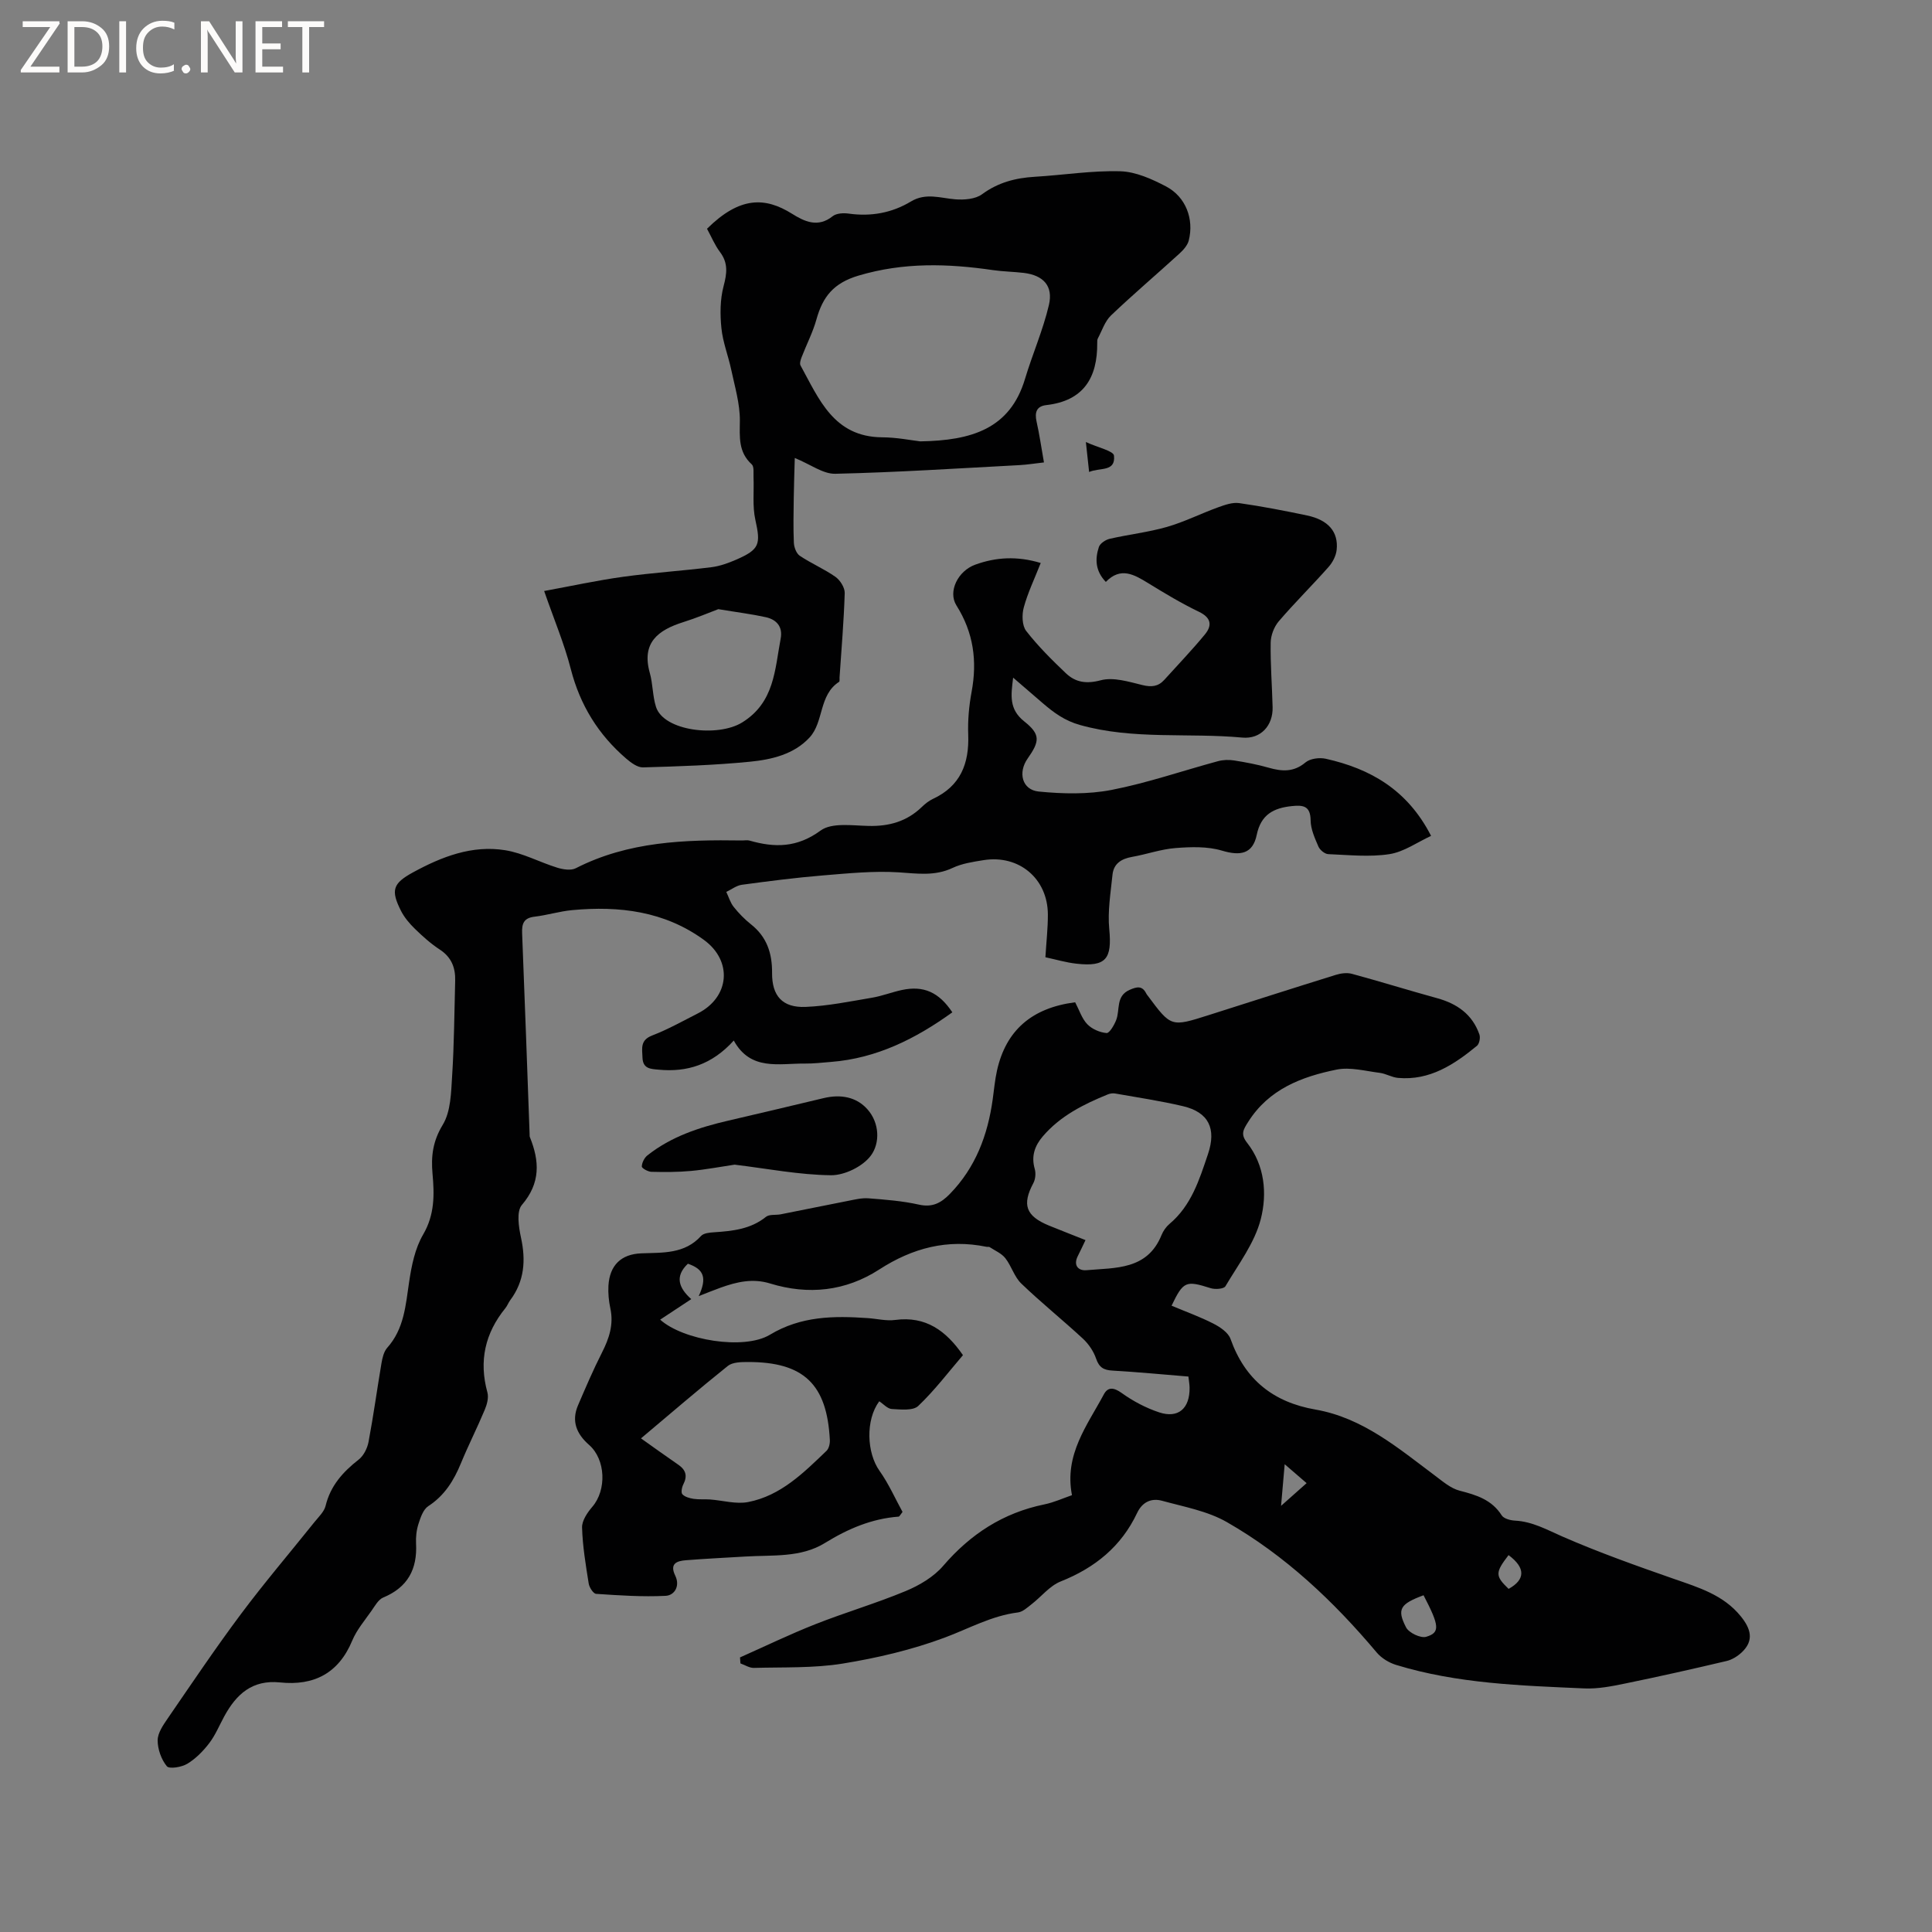
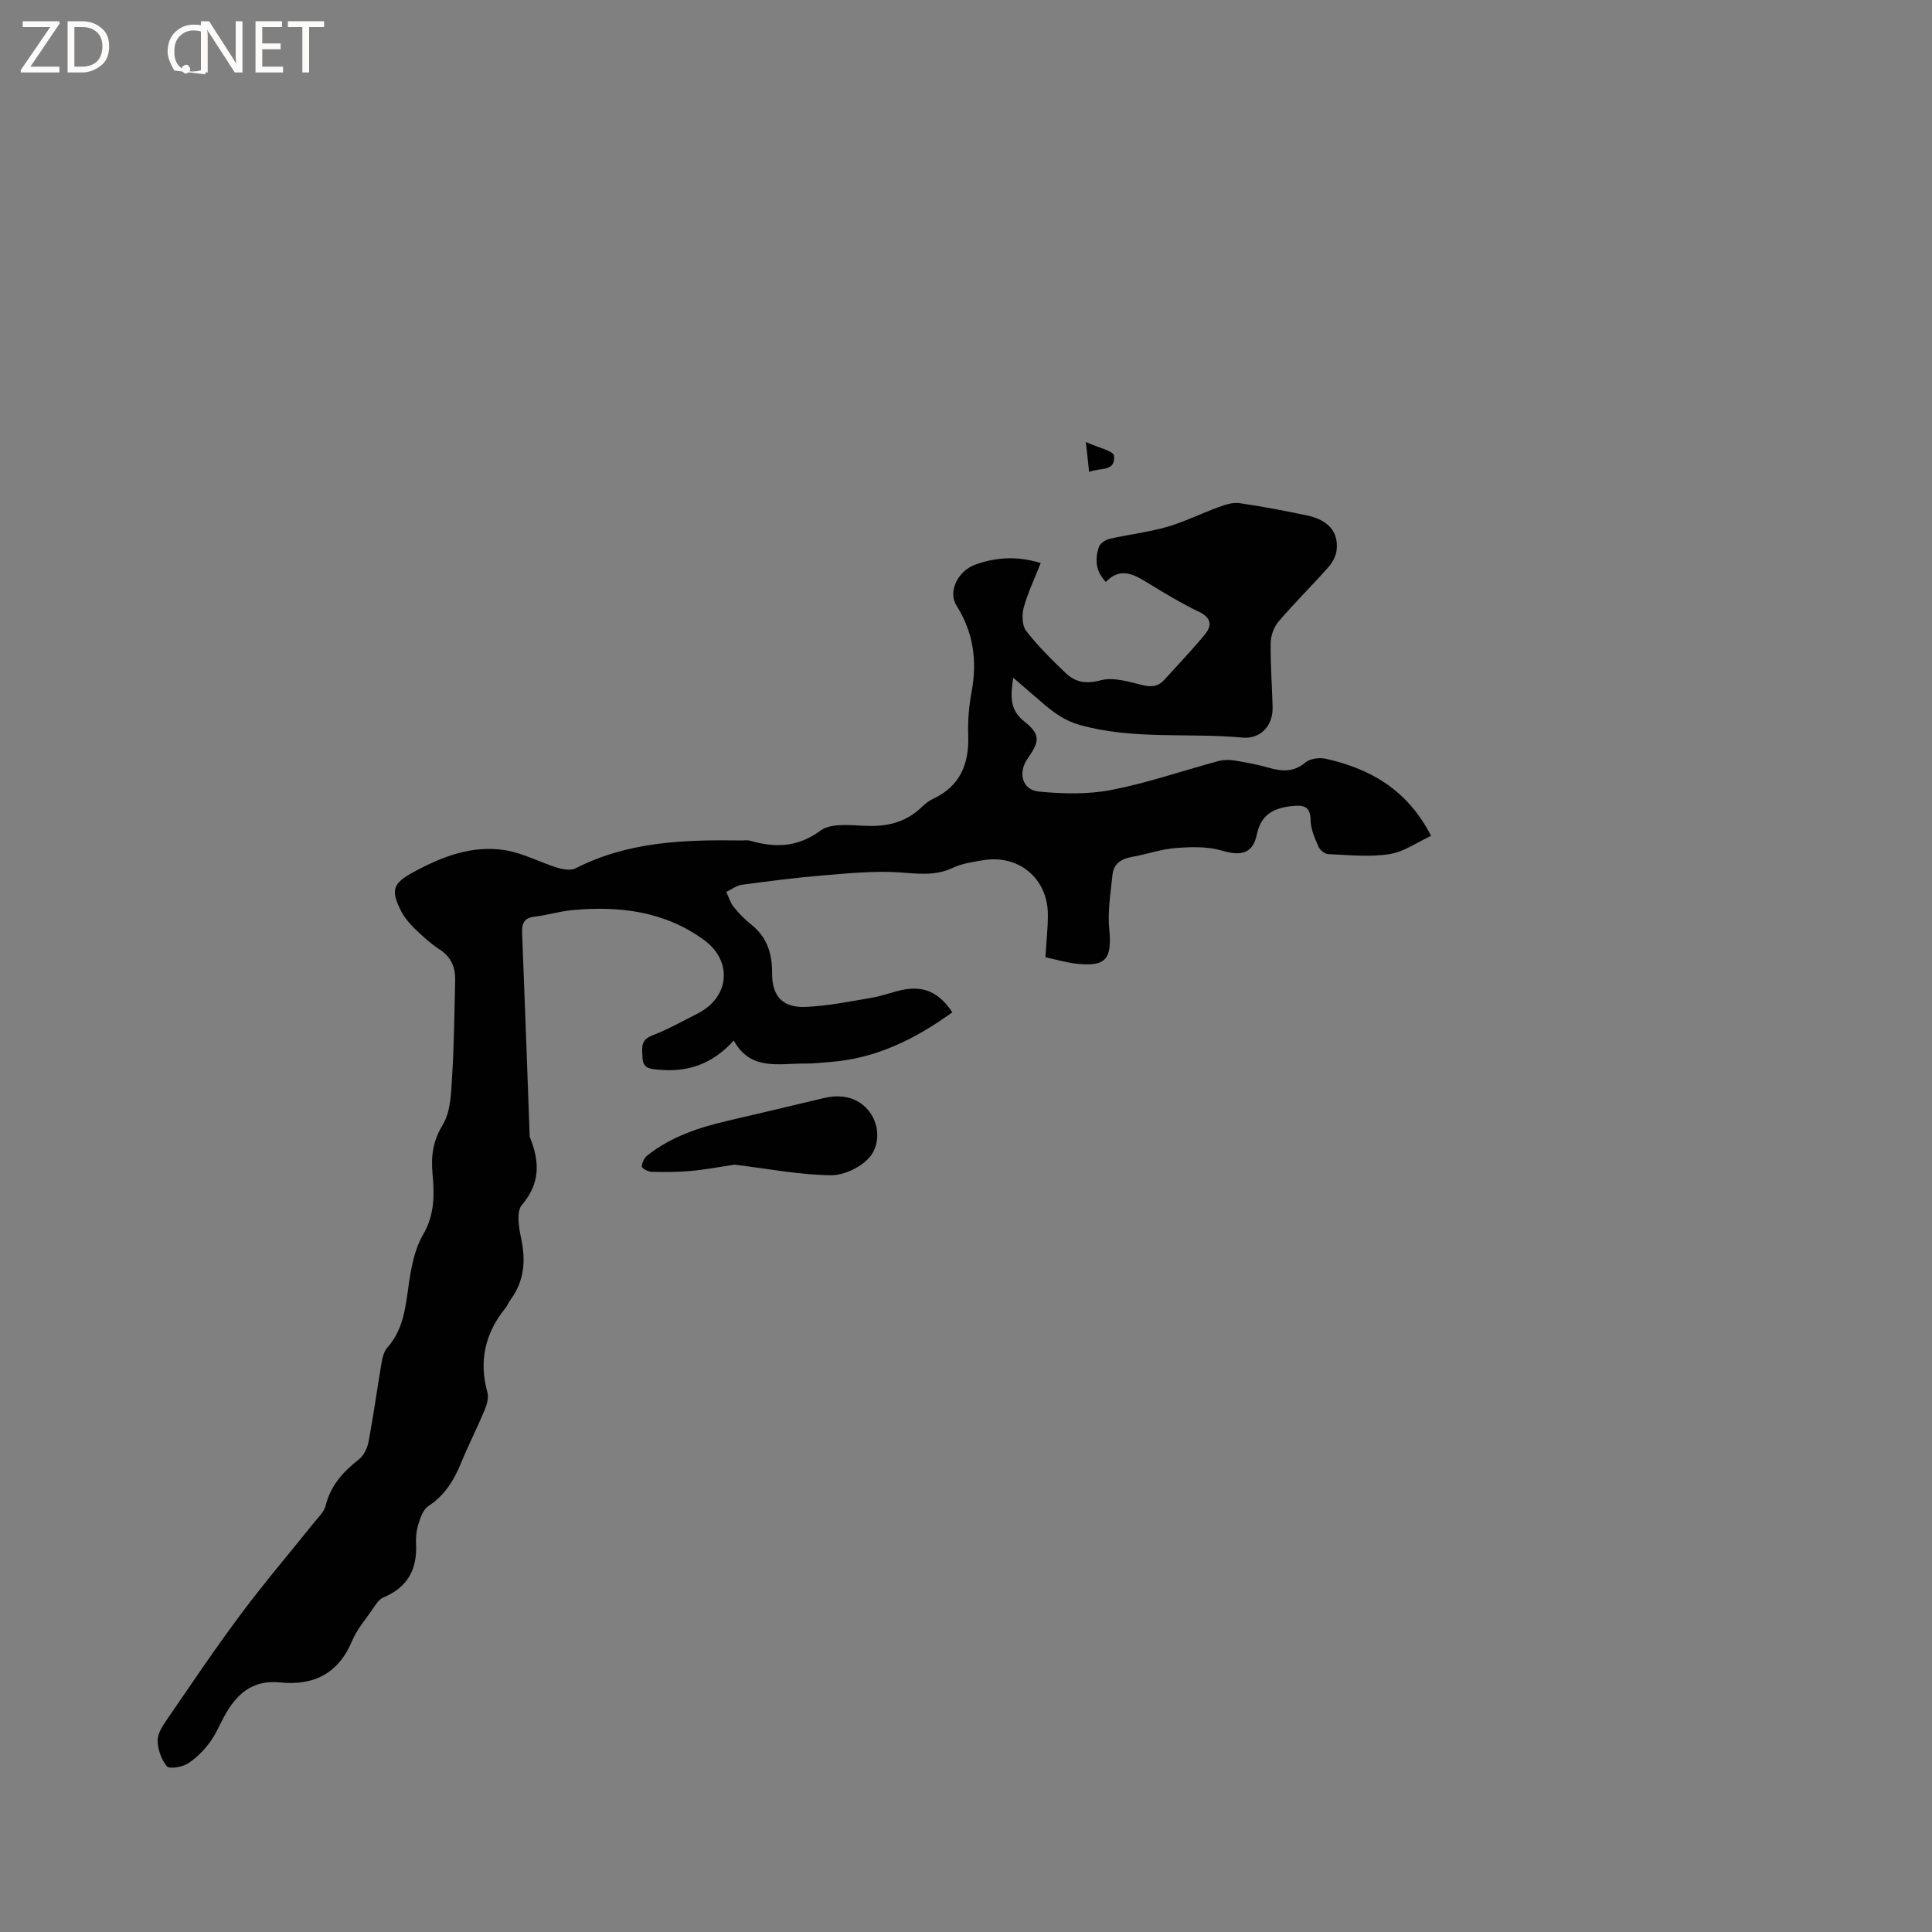
<svg xmlns="http://www.w3.org/2000/svg" enable-background="new 0 0 400 400" viewBox="0 0 400 400">
  <rect x="0" y="0" width="400" height="400" fill="#808080" stroke="none" />
  <g fill="#fcfbfa">
    <path d="m12.4 4.8-6.1 9h6v1.2h-8v-.5l6.1-8.9h-5.7v-1.2h7.6v.4z" />
    <path d="m14 15v-10.6h3c1.6 0 2.9.5 4 1.4s1.6 2.2 1.6 3.8-.5 3-1.6 3.9-2.4 1.5-4 1.5zm1.4-9.4v8.2h1.6c1.3 0 2.4-.4 3.1-1.1s1.1-1.8 1.1-3.1-.4-2.3-1.2-3-1.8-1-3.1-1z" />
-     <path d="m26.1 4.4v10.6h-1.4v-10.6z" />
-     <path d="m36.1 14.6c-.8.4-1.8.6-2.9.6-1.5 0-2.7-.5-3.6-1.4s-1.4-2.2-1.4-3.8c0-1.7.5-3.1 1.5-4.1s2.3-1.6 3.9-1.6c1 0 1.8.1 2.5.4v1.4c-.8-.4-1.6-.6-2.5-.6-1.2 0-2.1.4-2.9 1.2s-1.1 1.8-1.1 3.2c0 1.3.3 2.3 1 3s1.6 1.1 2.7 1.1c1 0 2-.2 2.7-.7v1.3z" />
+     <path d="m36.1 14.6s-1.4-2.2-1.4-3.8c0-1.7.5-3.1 1.5-4.1s2.3-1.6 3.9-1.6c1 0 1.8.1 2.5.4v1.4c-.8-.4-1.6-.6-2.5-.6-1.2 0-2.1.4-2.9 1.2s-1.1 1.8-1.1 3.2c0 1.3.3 2.3 1 3s1.6 1.1 2.7 1.1c1 0 2-.2 2.7-.7v1.3z" />
    <path d="m37.6 14.3c0-.2.1-.5.3-.6s.4-.3.6-.3c.3 0 .5.1.6.3s.3.4.3.6-.1.4-.3.6-.4.3-.6.3c-.3 0-.5-.1-.6-.3s-.3-.4-.3-.6z" />
    <path d="m50.2 15h-1.6l-5.3-8.2c-.2-.2-.3-.5-.4-.7 0 .2.1.7.1 1.5v7.4h-1.4v-10.6h1.7l5.2 8.1c.2.4.4.6.4.7 0-.3-.1-.8-.1-1.5v-7.3h1.4z" />
    <path d="m58.6 15h-5.7v-10.6h5.5v1.2h-4.1v3.4h3.8v1.2h-3.8v3.6h4.3z" />
    <path d="m67.1 5.6h-3.1v9.4h-1.4v-9.4h-3v-1.2h7.5z" />
  </g>
-   <path d="m222.6 207.51c.86 1.63 1.39 3.38 2.51 4.54.97 1.01 2.59 1.71 3.99 1.83.6.05 1.58-1.63 1.99-2.68.84-2.13-.14-4.99 2.81-6.27 1.45-.63 2.57-.92 3.41.75.09.19.23.35.36.52 4.79 6.44 4.79 6.44 12.54 3.98 8.78-2.79 17.54-5.61 26.34-8.34 1.05-.33 2.33-.5 3.35-.22 5.9 1.6 11.74 3.42 17.63 5.04 4.15 1.14 7.3 3.35 8.76 7.5.24.67 0 1.96-.51 2.37-4.74 3.89-9.78 7.22-16.32 6.64-1.29-.11-2.52-.89-3.81-1.05-2.97-.37-6.11-1.24-8.93-.67-7.23 1.47-14.02 4.04-18.3 10.83-1.03 1.62-1.61 2.55-.23 4.31 3.69 4.69 4.17 10.57 2.85 15.78-1.26 4.96-4.65 9.4-7.33 13.94-.33.56-2.14.69-3.07.39-5.11-1.62-5.64-1.46-8.08 3.63 2.9 1.22 5.87 2.29 8.66 3.71 1.39.71 3.08 1.85 3.55 3.18 3 8.44 8.86 13.1 17.61 14.62 9.77 1.71 17.11 7.98 24.73 13.68 1.59 1.19 3.24 2.63 5.09 3.11 3.48.89 6.65 1.86 8.72 5.12.44.68 1.8 1.03 2.76 1.08 3.59.19 6.56 1.87 9.77 3.28 7.53 3.29 15.3 6.05 23.06 8.76 5.13 1.79 10.3 3.31 13.91 7.78 2.03 2.51 2.84 4.99.16 7.48-.85.79-1.99 1.5-3.1 1.76-6.99 1.65-14 3.23-21.04 4.67-2.76.57-5.62 1.13-8.4 1.01-13.11-.58-26.27-.98-38.97-4.86-1.48-.45-3.04-1.4-4.03-2.57-8.94-10.63-18.95-20.09-31.02-27-4.01-2.3-8.87-3.17-13.42-4.42-2.18-.6-4.09.22-5.17 2.52-3.28 6.94-8.73 11.36-15.82 14.18-2.29.91-4.02 3.17-6.06 4.74-.86.67-1.81 1.56-2.8 1.68-5.46.68-10.16 3.35-15.19 5.22-6.77 2.52-13.96 4.21-21.11 5.37-6.01.97-12.23.72-18.36.89-.92.03-1.86-.6-2.79-.93-.03-.41-.06-.83-.09-1.24 5.18-2.3 10.29-4.78 15.56-6.86 6.2-2.45 12.62-4.33 18.77-6.89 2.83-1.18 5.77-2.92 7.73-5.2 5.66-6.59 12.42-10.98 20.95-12.73 2.04-.42 3.98-1.32 5.72-1.91-1.64-8.39 3.16-14.45 6.61-20.89.82-1.54 2.04-1.44 3.66-.28 2.35 1.69 5.03 3.11 7.77 4.02 3.99 1.32 6.38-.82 6.31-5.14-.01-.63-.13-1.26-.24-2.27-5.2-.42-10.44-.93-15.68-1.23-1.83-.1-2.8-.62-3.43-2.47-.52-1.52-1.54-3.03-2.72-4.13-4.19-3.88-8.66-7.47-12.78-11.43-1.44-1.39-2.03-3.63-3.3-5.25-.79-1-2.13-1.56-3.25-2.29-.15-.1-.42-.02-.63-.06-8.1-1.67-15.33.24-22.23 4.7-6.95 4.49-14.66 5.33-22.59 2.89-3.6-1.11-6.9-.33-10.23.86-1.46.52-2.9 1.12-4.55 1.76 1.75-3.78 1.1-5.57-2.24-6.71-2.76 2.61-1.9 5.01.7 7.33-2.24 1.48-4.31 2.84-6.44 4.25 4.73 4.26 17.36 6.35 22.71 3.13 6.46-3.89 13.24-3.94 20.27-3.45 1.9.13 3.85.63 5.7.38 6.26-.83 10.47 2.17 14.01 7.29-2.96 3.45-5.84 7.27-9.26 10.52-1.08 1.02-3.62.73-5.47.63-.9-.05-1.74-1.04-2.6-1.6-2.88 3.89-2.59 10.68.05 14.39 1.92 2.71 3.28 5.81 4.77 8.52-.54.69-.65.96-.79.97-5.6.42-10.51 2.52-15.28 5.46-4.98 3.08-10.83 2.46-16.41 2.8-4.12.25-8.25.44-12.37.77-1.88.15-3.43.68-2.2 3.21 1.02 2.1-.13 4.06-2 4.16-4.78.24-9.6-.09-14.39-.41-.58-.04-1.42-1.34-1.54-2.16-.61-3.84-1.26-7.71-1.37-11.58-.04-1.42 1.1-3.09 2.12-4.28 2.99-3.47 2.79-9.79-.67-12.82-2.58-2.26-3.7-4.9-2.29-8.19 1.58-3.68 3.15-7.36 4.96-10.92 1.49-2.93 2.45-5.81 1.74-9.14-.33-1.54-.49-3.16-.4-4.72.26-4.23 2.63-6.53 6.82-6.69 4.43-.17 8.94.17 12.36-3.6.53-.59 1.76-.7 2.69-.76 3.83-.26 7.56-.63 10.75-3.2.7-.56 2.03-.32 3.05-.52 4.63-.91 9.25-1.87 13.88-2.77 1.42-.28 2.89-.65 4.31-.54 3.48.27 7 .54 10.4 1.3 2.79.63 4.57-.31 6.41-2.19 5.35-5.48 7.86-12.2 8.89-19.61.28-1.99.45-4.01.89-5.97 1.85-8.28 7.18-12.96 16.18-14.12zm2.14 49.24c-.65 1.36-1.09 2.32-1.57 3.26-1.02 1.97.08 3.12 1.77 2.97 6-.53 12.61-.02 15.54-7.27.35-.86.95-1.72 1.65-2.31 4.53-3.81 6.18-9.15 7.97-14.46 1.77-5.24.17-8.66-5.18-9.92-4.62-1.09-9.34-1.79-14.02-2.62-.49-.09-1.07-.01-1.53.18-5.03 2.05-9.84 4.45-13.46 8.68-1.68 1.96-2.44 4.11-1.68 6.75.26.89.15 2.13-.29 2.95-2.37 4.45-1.58 6.79 3.21 8.77 2.44.99 4.88 1.94 7.59 3.02zm-92.03 41.05c2.74 1.94 5.21 3.73 7.72 5.45 1.56 1.07 1.94 2.32 1.05 4.06-.31.6-.52 1.72-.2 2.06.52.56 1.5.82 2.32.95 1.12.17 2.27.05 3.4.13 2.64.19 5.4 1.02 7.91.53 6.73-1.31 11.47-6.05 16.21-10.6.5-.48.73-1.5.69-2.25-.59-11.55-5.41-16.15-16.93-16.14-1.42 0-3.2.02-4.19.81-6.01 4.81-11.85 9.85-17.98 15zm162.02 32.48c-4.84 1.8-5.57 2.87-3.62 6.65.58 1.13 3.02 2.29 4.17 1.95 2.91-.87 2.75-2.27-.55-8.6zm17.6-8.31c-2.79 3.63-2.78 4.31.01 6.99 3.48-1.92 3.54-4.36-.01-6.99zm-47.1-10.2c2.14-1.9 3.63-3.23 5.29-4.7-1.56-1.35-2.83-2.45-4.54-3.92-.27 3.07-.47 5.41-.75 8.62z" fill="#010102" />
  <path d="m215.47 116.56c-1.3 3.31-2.69 6.18-3.51 9.21-.41 1.5-.36 3.75.5 4.86 2.45 3.15 5.32 6 8.22 8.76 2 1.89 4.22 2.25 7.23 1.45 2.6-.69 5.77.3 8.59.99 1.88.46 3.28.34 4.56-1.08 2.82-3.13 5.75-6.17 8.42-9.42 1.49-1.82 1.32-3.43-1.24-4.66-3.62-1.74-7.08-3.82-10.51-5.93-2.92-1.79-5.71-3.44-8.78-.26-2.2-2.29-2.25-4.76-1.44-7.23.25-.75 1.4-1.51 2.26-1.7 3.92-.9 7.96-1.35 11.81-2.45 3.62-1.04 7.04-2.77 10.6-4.06 1.39-.5 2.97-1.07 4.36-.88 4.71.67 9.4 1.58 14.06 2.56 4.39.92 6.54 3.39 6.14 7.12-.13 1.24-.84 2.61-1.69 3.56-3.37 3.81-7.01 7.39-10.31 11.25-.97 1.14-1.64 2.92-1.66 4.42-.07 4.45.29 8.9.4 13.35.1 3.82-2.48 6.64-6.27 6.29-11.18-1.04-22.53.5-33.62-2.61-3.2-.9-5.43-2.57-7.74-4.55-1.92-1.65-3.83-3.3-6.09-5.25-.45 3.65-.9 6.51 2.3 9.06 3.39 2.69 3.22 4.11.7 7.69-2.05 2.91-1.15 6.49 2.3 6.83 4.97.49 10.18.61 15.05-.33 7.45-1.45 14.69-3.96 22.04-5.95 1.06-.29 2.26-.33 3.34-.16 2.4.38 4.81.83 7.15 1.5 2.76.79 5.2.97 7.65-1.09.96-.8 2.88-1.05 4.19-.76 9.21 2.06 16.91 6.4 21.81 15.97-2.82 1.29-5.6 3.31-8.62 3.78-4.13.64-8.45.17-12.67 0-.72-.03-1.73-.86-2.03-1.56-.75-1.73-1.6-3.61-1.62-5.43-.04-2.99-1.51-3.2-3.86-2.96-3.81.39-6.43 1.75-7.3 5.97-.82 3.92-3.34 4.41-7.21 3.25-2.99-.89-6.4-.78-9.59-.53-3.03.23-5.99 1.3-9.01 1.83-2.22.39-3.82 1.4-4.05 3.7-.38 3.74-1.03 7.56-.67 11.25.59 6.17-.65 7.85-6.8 7.16-2.17-.24-4.29-.88-6.42-1.33.19-3.18.52-6.01.51-8.85-.02-7.41-5.95-12.42-13.29-11.26-2.19.35-4.48.69-6.45 1.62-3.68 1.73-7.28 1.16-11.12.91-5.22-.33-10.51.21-15.75.64-5.59.46-11.17 1.18-16.73 1.93-1.13.15-2.16.97-3.24 1.48.5 1.04.83 2.22 1.53 3.1 1.05 1.32 2.26 2.56 3.58 3.61 3.29 2.6 4.4 5.99 4.37 10.06-.04 4.78 2.16 7.24 6.95 7.04 4.61-.19 9.2-1.14 13.77-1.91 2.08-.35 4.08-1.15 6.15-1.59 4.48-.96 7.66.43 10.45 4.62-7.56 5.45-15.65 9.53-25.13 10.27-1.8.14-3.6.36-5.39.34-5.38-.05-11.25 1.57-14.73-4.77-4.51 4.99-9.67 6.61-15.6 6.03-1.56-.15-3.22-.14-3.3-2.49-.07-1.93-.51-3.62 2.02-4.59 3.25-1.25 6.32-2.98 9.43-4.56 6.62-3.36 7.26-10.87 1.26-15.23-8.18-5.95-17.52-7.06-27.25-6.16-2.62.24-5.19 1.05-7.81 1.36-2.24.26-2.65 1.44-2.57 3.43.56 13.86 1.04 27.73 1.55 41.59.01.21-.02.44.06.63 2.01 4.98 2.22 9.5-1.66 14.03-1.15 1.34-.66 4.55-.19 6.74 1.03 4.72.73 9.03-2.23 12.99-.38.51-.59 1.14-.99 1.63-4.22 5.19-5.52 10.94-3.73 17.45.3 1.09-.09 2.52-.56 3.63-1.55 3.71-3.38 7.3-4.91 11.02-1.48 3.6-3.39 6.7-6.77 8.9-1.04.68-1.6 2.33-2.02 3.65-.42 1.29-.58 2.73-.51 4.08.28 5.31-1.71 9.07-6.78 11.18-1.04.43-1.75 1.77-2.47 2.79-1.4 2-3.04 3.92-3.96 6.13-2.82 6.8-7.97 9.4-14.95 8.67-5.78-.6-9.08 2.47-11.57 7.06-1.01 1.86-1.83 3.87-3.1 5.53-1.25 1.63-2.79 3.2-4.53 4.25-1.17.71-3.73 1.13-4.24.51-1.15-1.4-1.9-3.53-1.9-5.36 0-1.52 1.14-3.16 2.08-4.53 4.98-7.25 9.89-14.56 15.15-21.6 4.87-6.52 10.16-12.72 15.25-19.08.85-1.06 1.99-2.12 2.29-3.34 1.01-4.17 3.58-7.02 6.84-9.57 1.03-.8 1.8-2.34 2.05-3.66 1.02-5.41 1.76-10.87 2.68-16.3.19-1.12.49-2.41 1.2-3.21 3.49-3.91 3.8-8.75 4.52-13.58.5-3.38 1.22-6.98 2.91-9.86 2.4-4.11 2.33-8.26 1.94-12.56-.33-3.66.06-6.77 2.12-10.16 1.68-2.77 1.72-6.69 1.94-10.14.42-6.55.45-13.12.63-19.69.07-2.71-.78-4.88-3.21-6.46-1.85-1.21-3.53-2.72-5.12-4.27-1.12-1.09-2.19-2.35-2.89-3.73-2.16-4.28-1.69-5.68 2.48-7.96 5.95-3.25 12.24-5.7 19.1-4.59 3.68.59 7.14 2.49 10.76 3.61 1.2.37 2.84.64 3.85.12 10.87-5.56 22.56-5.93 34.37-5.75.53.01 1.1-.12 1.59.02 5.22 1.5 9.85 1.5 14.72-2.07 2.32-1.7 6.58-1.03 9.95-.96 4.25.1 7.91-.93 11-3.91.68-.66 1.46-1.29 2.3-1.68 5.72-2.66 7.54-7.31 7.32-13.31-.11-2.95.16-5.96.7-8.86 1.19-6.4.4-12.27-3.14-17.89-1.81-2.87.31-7.15 3.89-8.44 4.26-1.55 8.65-1.83 13.56-.35z" fill="#010102" />
-   <path d="m146.38 47.36c6.8-6.73 12.04-6.58 17.59-3.11 2.57 1.61 5.37 2.96 8.43.51.78-.62 2.26-.69 3.36-.53 4.59.64 8.91-.15 12.83-2.51 3.1-1.87 6.1-.7 9.22-.45 1.83.14 4.14-.04 5.51-1.05 3.33-2.45 6.93-3.38 10.92-3.62 5.91-.35 11.82-1.31 17.7-1.14 3.21.09 6.56 1.61 9.5 3.15 4.07 2.15 5.8 6.75 4.68 11.18-.26 1.02-1.14 1.99-1.95 2.73-4.7 4.29-9.56 8.41-14.16 12.8-1.26 1.21-1.85 3.13-2.71 4.74-.14.26-.14.62-.13.94.06 7.21-2.82 11.99-10.54 12.87-2.04.23-2.44 1.52-2.02 3.41.6 2.68.99 5.4 1.53 8.46-1.82.2-3.45.47-5.1.56-12.7.67-25.39 1.5-38.1 1.79-2.54.06-5.12-1.94-8.39-3.27-.07 2.66-.17 5.39-.21 8.13-.04 3.14-.12 6.29.02 9.42.04.94.52 2.23 1.23 2.7 2.37 1.59 5.05 2.72 7.38 4.36.98.69 1.95 2.24 1.92 3.36-.18 5.82-.68 11.64-1.07 17.46-.02.32.06.82-.1.92-4.21 2.71-3.13 8.26-6.08 11.49-3.24 3.53-7.9 4.61-12.42 5.05-7.33.72-14.72.96-22.09 1.17-1.15.03-2.49-.97-3.47-1.81-5.77-4.95-9.56-11.08-11.48-18.54-1.33-5.2-3.45-10.2-5.52-16.17 5.68-1.04 10.98-2.2 16.34-2.94 6.08-.84 12.22-1.23 18.31-1.99 1.75-.22 3.5-.86 5.14-1.57 4.84-2.12 5.06-3.17 3.94-8.23-.63-2.82-.26-5.85-.38-8.79-.04-.93.15-2.23-.37-2.7-2.8-2.56-2.49-5.63-2.46-9.02.03-3.51-1.04-7.05-1.78-10.54-.61-2.9-1.75-5.72-2.04-8.64-.29-2.87-.28-5.93.45-8.69.7-2.64.98-4.78-.74-7.07-1.08-1.43-1.77-3.13-2.69-4.82zm44.15 44.02c10.67-.17 18.59-2.62 21.68-12.91 1.54-5.14 3.73-10.1 4.95-15.3.94-3.98-1.15-6.18-5.21-6.67-2.1-.25-4.23-.27-6.32-.57-9.37-1.37-18.54-1.65-27.88 1.13-5.18 1.54-7.41 4.38-8.71 9.06-.75 2.69-2.07 5.22-3.08 7.85-.2.52-.44 1.28-.22 1.69 3.83 6.97 6.87 14.79 16.87 14.88 3.05.01 6.1.63 7.92.84zm-41.81 34.74c-1.86.7-4.52 1.83-7.27 2.69-5.22 1.65-8.68 4.26-6.91 10.53.64 2.28.56 4.77 1.28 7.02 1.6 5.01 12.79 6.33 17.83 3.22 6.71-4.15 6.76-10.93 7.98-17.37.46-2.42-.82-3.92-3.05-4.42-2.88-.64-5.82-1-9.86-1.67z" fill="#010102" />
  <path d="m152.09 241.13c-2.96.44-5.98 1.02-9.02 1.3-2.72.25-5.47.25-8.21.18-.71-.02-1.99-.74-1.98-1.1.02-.79.53-1.8 1.16-2.3 4.93-3.9 10.74-5.81 16.77-7.2 6.6-1.52 13.18-3.11 19.77-4.67 3.44-.81 6.73-.27 9.04 2.36 2.49 2.82 2.6 6.95.7 9.53-1.65 2.25-5.43 4.11-8.25 4.09-6.6-.07-13.21-1.37-19.98-2.19z" fill="#010102" />
  <path d="m225.49 97.72c-.21-1.95-.37-3.46-.67-6.2 2.52 1.16 5.72 1.83 5.82 2.82.36 3.43-2.94 2.41-5.15 3.38z" fill="#010102" />
</svg>